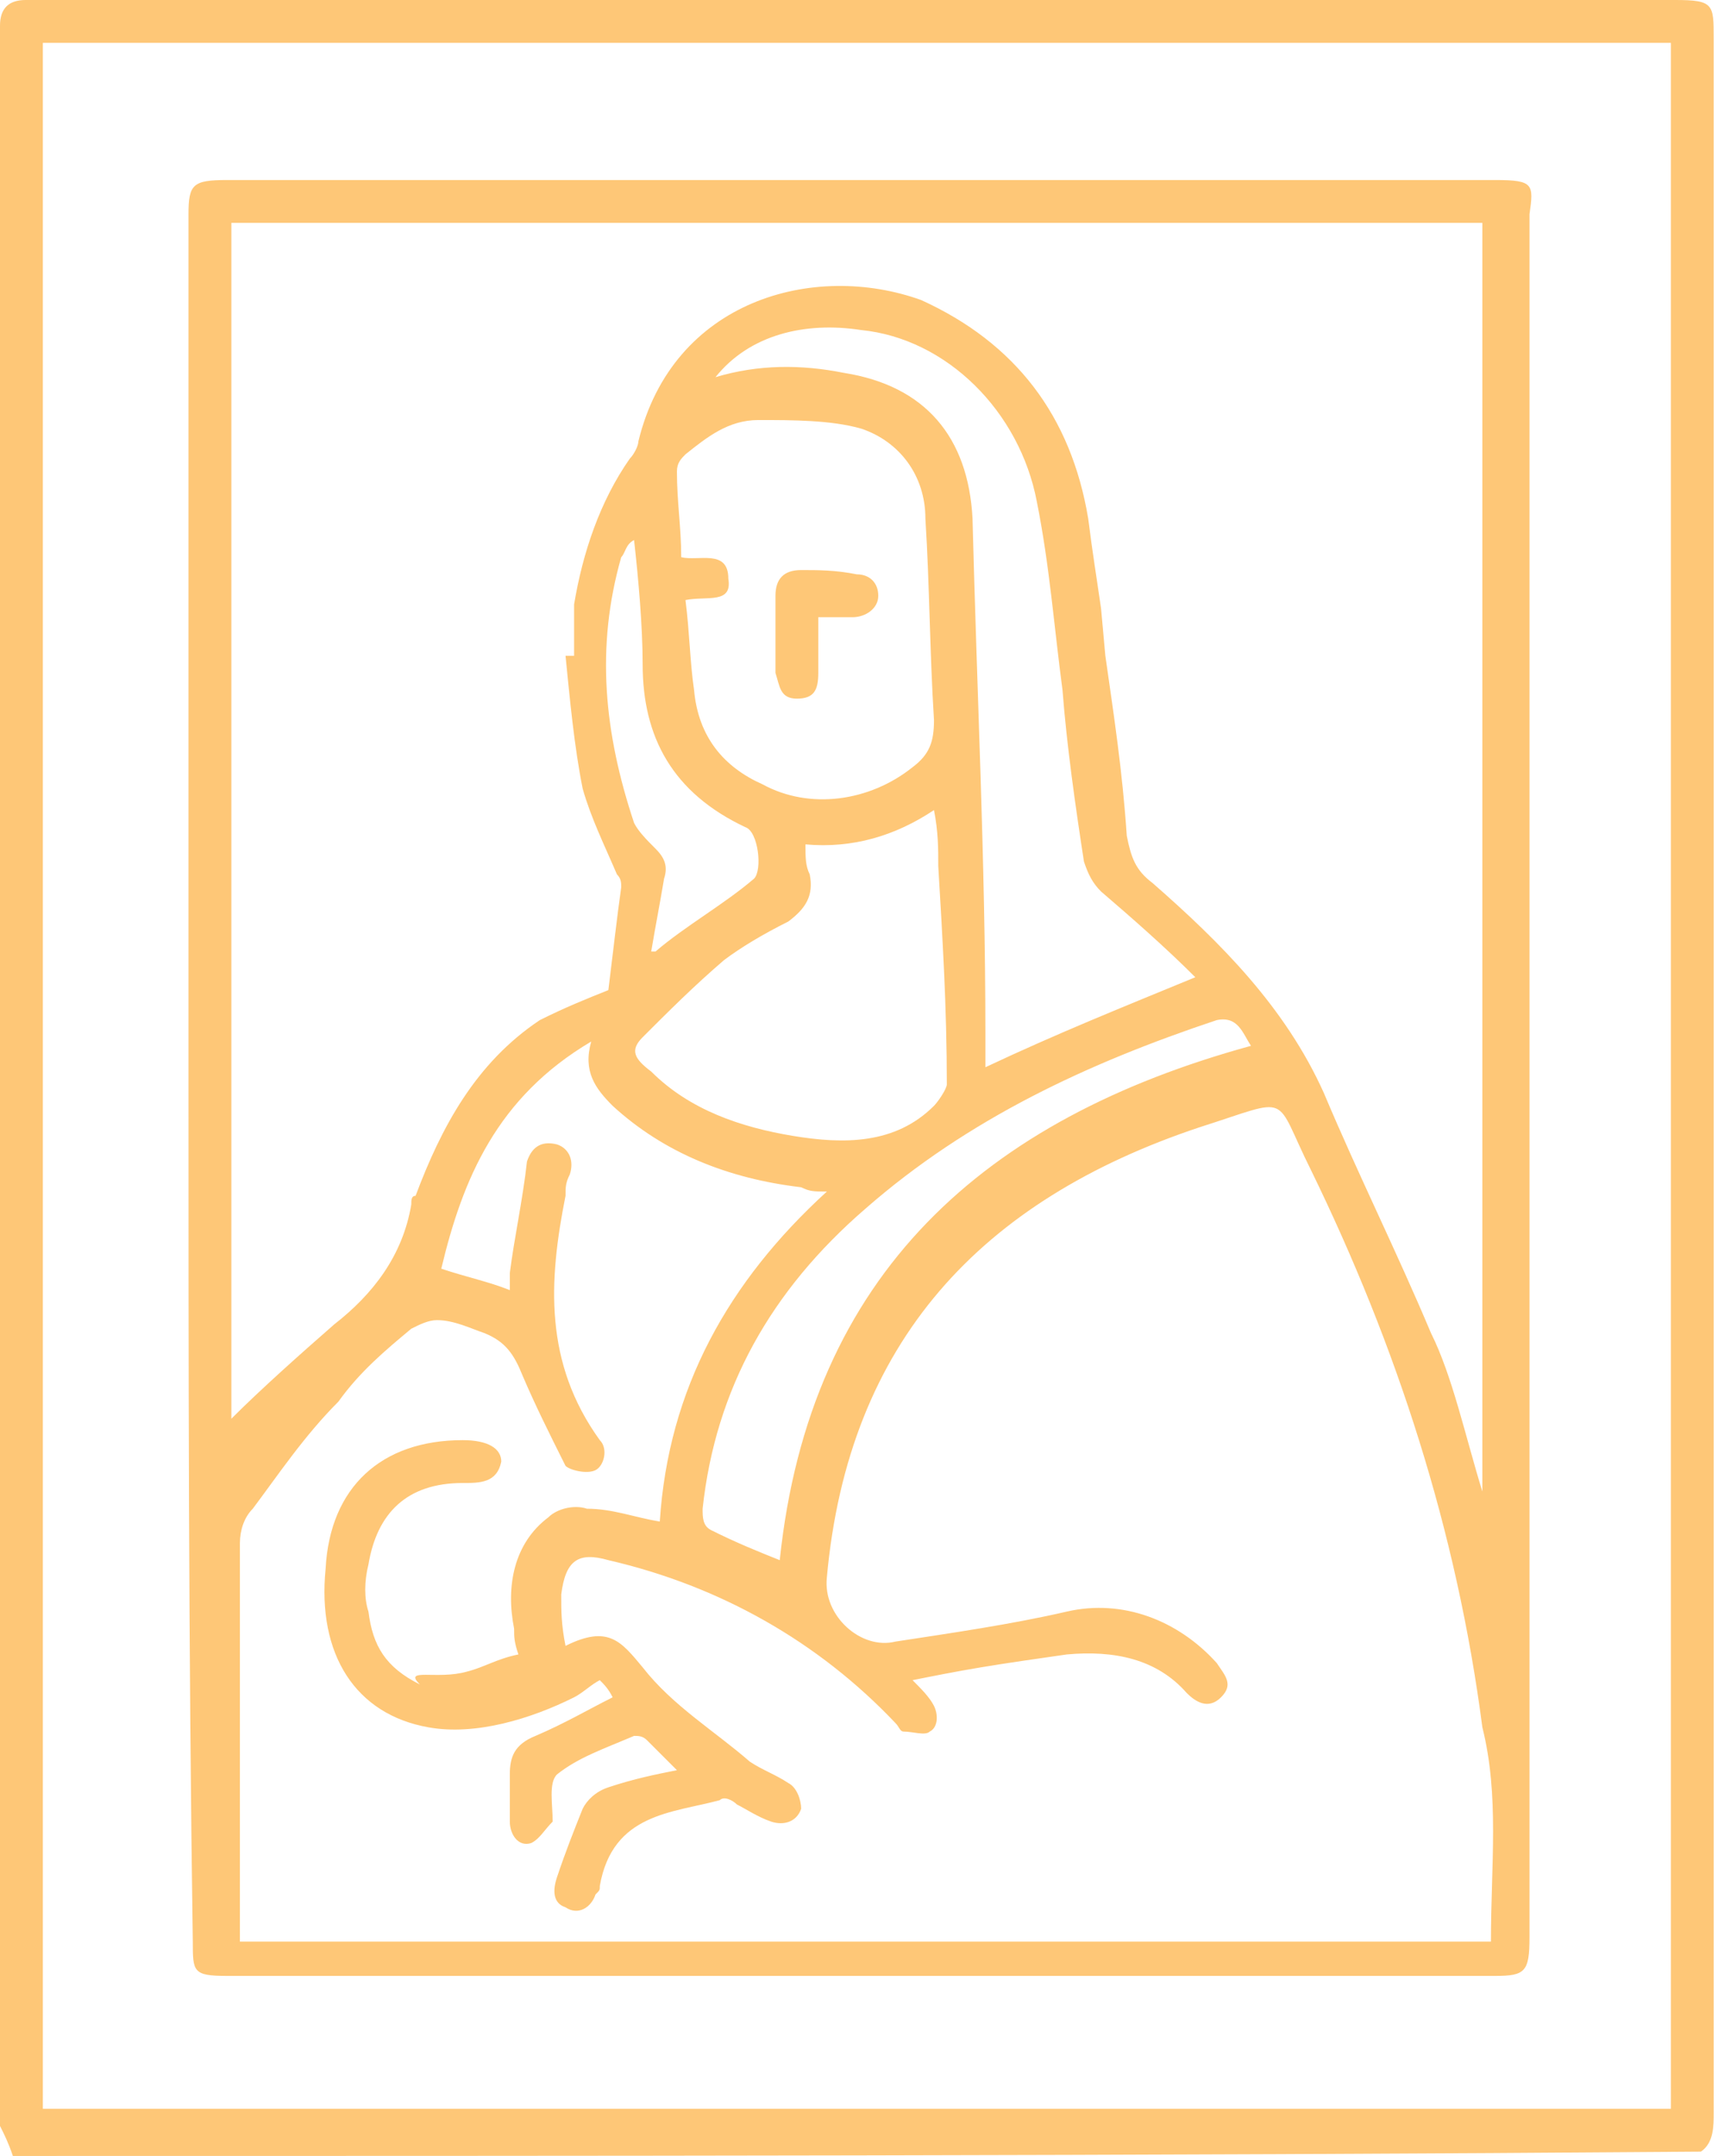
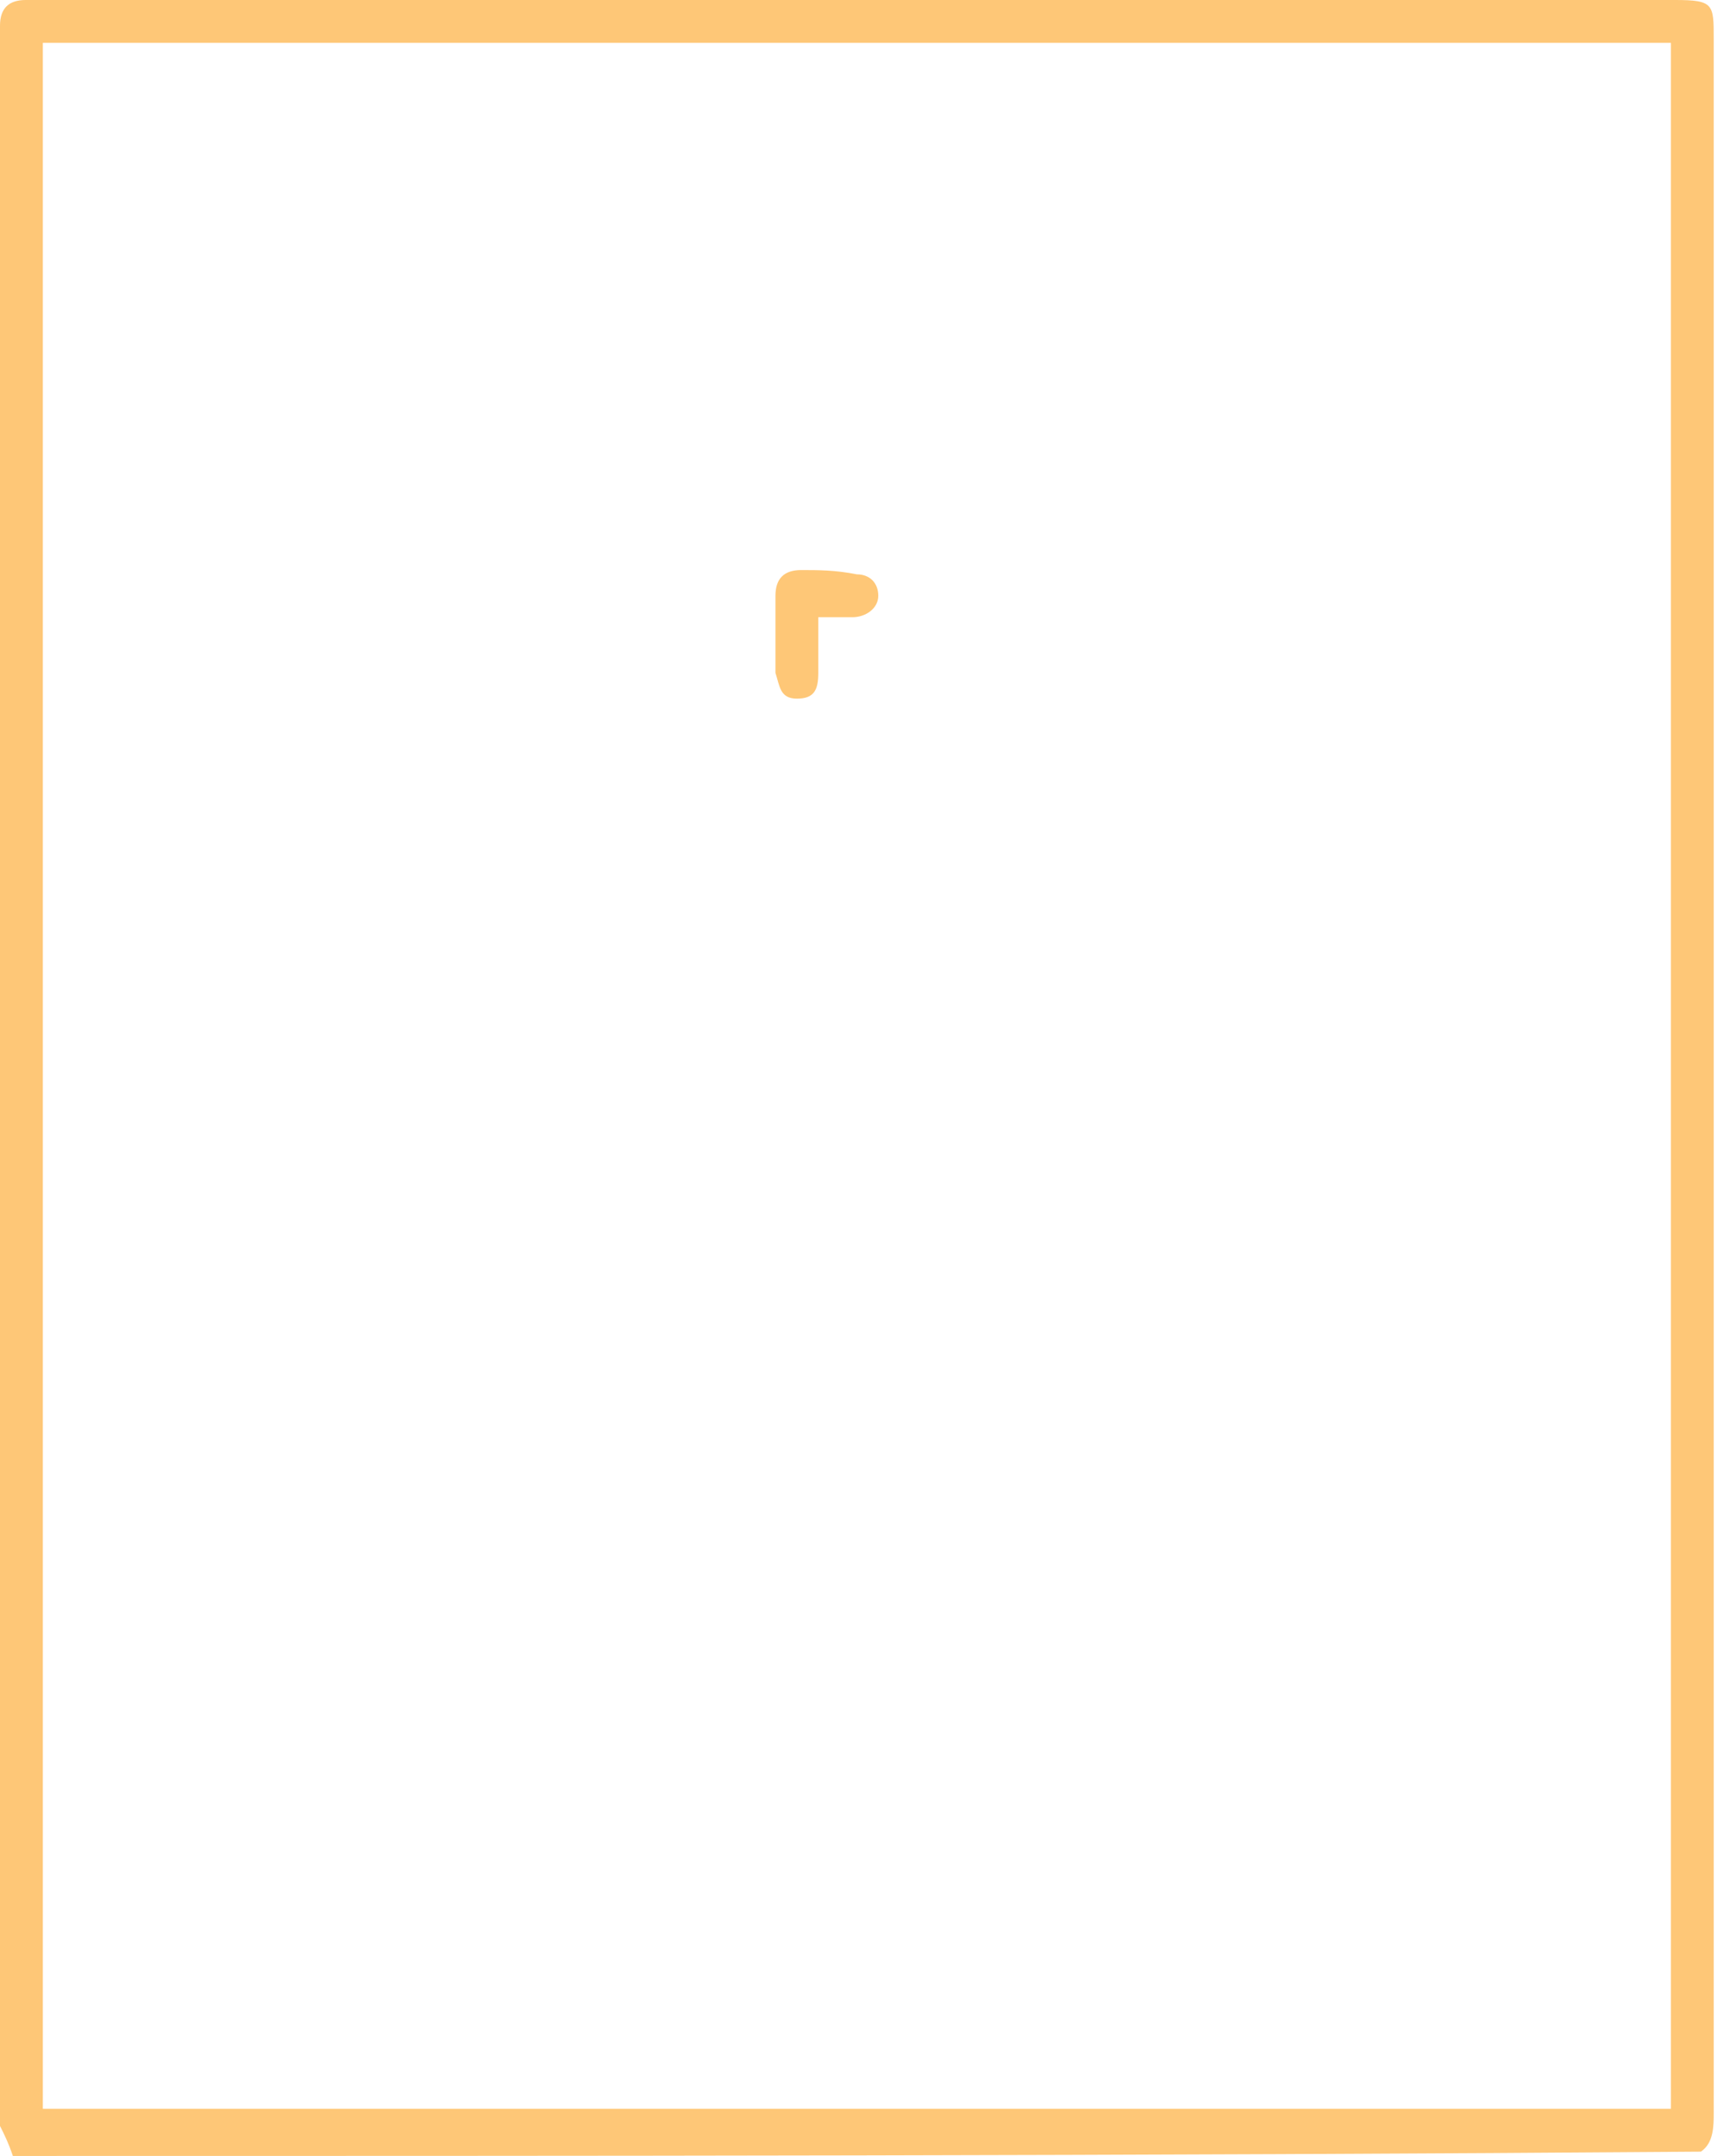
<svg xmlns="http://www.w3.org/2000/svg" version="1.1" id="Layer_1" x="0px" y="0px" viewBox="0 0 40.1 50.3" style="enable-background:new 0 0 40.1 50.3;" xml:space="preserve">
  <style type="text/css"> .st0{fill:#FEC777;} .st1{fill:none;} </style>
  <path class="st0" d="M0.3,50.3C0.2,50,0.1,49.8,0,49.6c0-0.1,0-0.2,0-0.3C0,33.2,0,17.1,0,1c0-0.1,0-0.3,0-0.4C0,0.2,0.2,0,0.6,0 c0.1,0,0.2,0,0.3,0c12.7,0,25.5,0,38.2,0C40,0,40,0.1,40,0.9c0,16.1,0,32.3,0,48.4c0,0.3,0,0.7-0.3,0.9 C26.6,50.3,13.5,50.3,0.3,50.3z M1,1c0,16.1,0,32.1,0,48.2c12.7,0,25.4,0,38,0c0-16.1,0-32.1,0-48.2C26.4,1,13.8,1,1,1z" />
  <path class="st1" d="M15.7,11c0,0.6,0.1,1.2,0.1,2c0.4,0.1,1.1-0.2,1.1,0.5c0.1,0.6-0.5,0.4-1,0.5c0.1,0.7,0.1,1.3,0.2,2.1 c0.1,1,0.6,1.8,1.6,2.2c1.1,0.6,2.5,0.4,3.5-0.4c0.4-0.3,0.5-0.6,0.5-1.1c-0.1-1.6-0.1-3.1-0.2-4.7c0-0.9-0.5-1.8-1.5-2.1 c-0.7-0.2-1.6-0.2-2.4-0.2c-0.7,0-1.2,0.4-1.8,0.8C15.9,10.7,15.7,10.8,15.7,11z M18.2,14c0-0.4,0.2-0.6,0.6-0.6 c0.4,0,0.8,0,1.3,0.1c0.3,0,0.5,0.2,0.5,0.5c0,0.3-0.3,0.5-0.6,0.5c-0.2,0-0.4,0-0.8,0c0,0.5,0,0.9,0,1.3c0,0.4-0.1,0.6-0.5,0.6 c-0.4,0-0.5-0.3-0.5-0.6C18.2,15.2,18.2,14.6,18.2,14z" />
-   <path class="st1" d="M14.8,12.6c-0.2,0.1-0.2,0.3-0.3,0.4c-0.6,2.1-0.4,4.1,0.3,6.2c0.1,0.2,0.3,0.4,0.5,0.6 c0.2,0.2,0.3,0.4,0.2,0.7c-0.1,0.5-0.2,1-0.3,1.7h0.1c0.7-0.5,1.6-1,2.3-1.7c0.2-0.2,0.1-1.1-0.2-1.2c-1.7-0.8-2.4-2.1-2.4-3.8 C15,14.5,14.9,13.5,14.8,12.6z" />
  <path class="st1" d="M28,22.8c-0.7-0.6-1.5-1.3-2.2-2c-0.2-0.2-0.3-0.4-0.4-0.7c-0.2-1.3-0.4-2.7-0.5-4c-0.2-1.5-0.3-2.9-0.6-4.4 c-0.4-2.2-2.2-3.8-4.1-4c-1.3-0.2-2.6,0.1-3.4,1.1c1-0.3,2-0.3,3-0.1c1.9,0.3,2.9,1.6,3,3.4c0.1,3.9,0.3,8,0.4,11.9 c0,0.3,0,0.5,0,0.8C24.8,24.2,26.3,23.5,28,22.8z" />
  <path class="st1" d="M30.8,27.3c-0.9-1.9-0.4-1.8-2.6-1c-5.1,1.7-8.2,5-8.7,10.5c-0.1,0.8,0.7,1.7,1.6,1.5c1.3-0.2,2.7-0.5,4-0.7 s2.6,0.2,3.5,1.2c0.2,0.3,0.4,0.5,0.1,0.8c-0.3,0.3-0.6,0.1-0.8-0.1c-0.7-0.8-1.7-1-2.8-0.9c-0.6,0.1-1.3,0.2-2,0.3 c-0.5,0.1-1,0.2-1.6,0.3c0.2,0.2,0.4,0.4,0.5,0.6c0.1,0.2,0.1,0.5-0.1,0.6c-0.1,0.1-0.4,0-0.6,0c-0.1,0-0.1-0.1-0.2-0.2 c-1.9-2-4.1-3.2-6.7-3.8c-0.7-0.2-1,0-1.1,0.8c0,0.4,0,0.7,0.1,1.2c0.9-0.5,1.2-0.1,1.8,0.5c0.7,0.8,1.7,1.5,2.5,2.2 c0.3,0.2,0.6,0.3,0.9,0.5c0.2,0.1,0.3,0.4,0.3,0.6c-0.1,0.3-0.4,0.4-0.7,0.3s-0.6-0.3-0.8-0.4C17.2,42,17,41.9,16.9,42 c-1.1,0.3-2.5,0.3-2.8,2c0,0.1,0,0.1-0.1,0.2c-0.1,0.3-0.4,0.5-0.7,0.3c-0.3-0.1-0.3-0.4-0.2-0.7c0.2-0.5,0.4-1,0.6-1.6 c0.1-0.2,0.3-0.4,0.6-0.5c0.5-0.2,1-0.3,1.6-0.4c-0.3-0.3-0.5-0.5-0.7-0.7c-0.1-0.1-0.2-0.1-0.3-0.1c-0.6,0.3-1.2,0.5-1.8,0.9 c-0.2,0.2-0.1,0.7-0.1,1.1c-0.2,0.2-0.3,0.4-0.5,0.5c-0.3,0.1-0.5-0.2-0.5-0.5c0-0.4,0-0.8,0-1.1c0-0.4,0.1-0.7,0.6-0.9 c0.6-0.3,1.1-0.6,1.8-0.9c-0.1-0.2-0.2-0.3-0.3-0.4c-0.2,0.1-0.4,0.3-0.6,0.4c-1,0.5-2.3,0.9-3.4,0.7c-1.7-0.3-2.6-1.8-2.4-3.7 c0.1-1.9,1.3-3,3.2-3c0.6,0,0.9,0.2,0.9,0.5c-0.1,0.5-0.5,0.5-0.9,0.5c-1.2,0-2,0.6-2.2,1.9c-0.1,0.4-0.1,0.8,0,1.1 c0.1,0.7,0.4,1.2,1.2,1.7c-0.3-0.4,0.4-0.1,1.1-0.3c0.4-0.1,0.7-0.3,1.2-0.4c-0.1-0.3-0.1-0.4-0.1-0.6c-0.2-1,0-2,0.8-2.6 c0.2-0.2,0.6-0.3,0.9-0.2c0.5,0,1,0.2,1.7,0.3c0.2-3.1,1.7-5.6,3.9-7.7c-0.3,0-0.4,0-0.6-0.1c-1.7-0.2-3.1-0.7-4.4-1.9 c-0.4-0.3-0.7-0.7-0.5-1.5c-2.2,1.2-3,3.2-3.5,5.3c0.5,0.2,1,0.3,1.6,0.5c0-0.1,0-0.3,0-0.4c0.1-0.8,0.3-1.7,0.4-2.6 c0.1-0.3,0.3-0.5,0.7-0.4c0.3,0.1,0.4,0.4,0.3,0.7c-0.1,0.2-0.1,0.3-0.1,0.5c-0.4,2-0.5,3.9,0.8,5.7c0.2,0.2,0.1,0.6-0.1,0.7 c-0.2,0.1-0.6,0-0.7-0.1c-0.4-0.7-0.7-1.3-1-2.1c-0.2-0.5-0.4-0.8-0.9-1c-0.3-0.1-0.7-0.3-1.1-0.3c-0.2,0-0.4,0.1-0.6,0.2 c-0.6,0.5-1.2,1-1.8,1.7c-0.7,0.8-1.3,1.7-2,2.5c-0.2,0.2-0.3,0.5-0.3,0.8c0,3.1,0,6.2,0,9.3h29.2c0-1.8,0.2-3.4,0-5.1 C34.2,35.7,32.7,31.4,30.8,27.3z" />
  <path class="st1" d="M16.5,35.3c0,0.2,0,0.4,0.2,0.5c0.5,0.3,1,0.5,1.6,0.7c0.7-6.7,4.8-10.4,11-12c-0.2-0.3-0.3-0.7-0.8-0.6 c-3,0.9-5.8,2.3-8.2,4.4C18,30.1,16.7,32.4,16.5,35.3z" />
-   <path class="st1" d="M18.4,26.4c1.2,0.2,2.4,0.2,3.3-0.7c0.1-0.1,0.3-0.4,0.3-0.5c0-1.8-0.1-3.4-0.2-5.1c0-0.4,0-0.8-0.1-1.3 c-0.9,0.6-1.9,0.9-3,0.8c0,0.3,0,0.5,0.1,0.7c0.1,0.5-0.1,0.8-0.5,1.1c-0.5,0.3-1,0.6-1.5,0.9c-0.6,0.5-1.2,1.1-1.9,1.8 c-0.3,0.3-0.2,0.5,0.1,0.8C16.1,25.8,17.2,26.2,18.4,26.4z" />
-   <path class="st0" d="M34.9,4.2c-9.9,0-19.8,0-29.6,0C4.5,4.2,4.4,4.3,4.4,5c0,6.7,0,13.4,0,20.1s0,13.4,0.1,20.2 c0,0.7,0,0.8,0.8,0.8c9.9,0,19.8,0,29.6,0c0.7,0,0.8-0.1,0.8-0.9c0-13.5,0-26.8,0-40.2C35.8,4.3,35.8,4.2,34.9,4.2z M13.2,15.3 c0.1,1,0.2,2.1,0.4,3.1c0.2,0.7,0.5,1.3,0.8,2c0.1,0.1,0.1,0.2,0.1,0.3c-0.1,0.7-0.2,1.6-0.3,2.4c-0.5,0.2-1,0.4-1.6,0.7 c-1.5,1-2.3,2.5-2.9,4.1c-0.1,0-0.1,0.1-0.1,0.2c-0.2,1.2-0.9,2.1-1.8,2.8c-0.8,0.7-1.7,1.5-2.4,2.2c0-5.8,0-21.9,0-27.9H5.4 c0,0,0,0.2,0,0c9.7,0,19.5,0,29.2,0c0,3,0,5.9,0,8.9v1.1c0,6.5,0,13,0,19.6c-0.4-1.3-0.7-2.7-1.2-3.7c-0.8-1.9-1.7-3.7-2.5-5.6 c-0.9-2-2.4-3.5-4-4.9c-0.4-0.3-0.5-0.6-0.6-1.1c-0.1-1.5-0.3-2.8-0.5-4.2l-0.1-1.1c-0.1-0.7-0.2-1.3-0.3-2.1 c-0.4-2.4-1.7-4.1-3.9-5.1c-2.5-0.9-5.8,0-6.6,3.3c0,0.1-0.1,0.3-0.2,0.4c-0.7,1-1.1,2.2-1.3,3.4V15.3z M22.7,12.1 c-0.1-1.9-1.1-3.1-3-3.4c-1-0.2-2-0.2-3,0.1c0.8-1,2.1-1.3,3.4-1.1c2,0.2,3.7,1.9,4.1,4c0.3,1.5,0.4,2.9,0.6,4.4 c0.1,1.3,0.3,2.7,0.5,4c0.1,0.3,0.2,0.5,0.4,0.7c0.7,0.6,1.5,1.3,2.2,2c-1.7,0.7-3.2,1.3-4.9,2.1c0-0.3,0-0.5,0-0.8 C23,20.1,22.8,16.1,22.7,12.1z M17.7,9.8c0.8,0,1.7,0,2.4,0.2c0.9,0.3,1.5,1.1,1.5,2.1c0.1,1.6,0.1,3.1,0.2,4.7 c0,0.5-0.1,0.8-0.5,1.1c-1,0.8-2.4,1-3.5,0.4c-0.9-0.4-1.5-1.1-1.6-2.2c-0.1-0.7-0.1-1.3-0.2-2.1c0.5-0.1,1.1,0.1,1-0.5 c0-0.7-0.7-0.4-1.1-0.5c0-0.7-0.1-1.3-0.1-2c0-0.2,0.1-0.3,0.2-0.4C16.5,10.2,17,9.8,17.7,9.8z M17.4,19.3c0.3,0.1,0.4,1,0.2,1.2 c-0.7,0.6-1.6,1.1-2.3,1.7h-0.1c0.1-0.6,0.2-1.1,0.3-1.7c0.1-0.3,0-0.5-0.2-0.7c-0.2-0.2-0.4-0.4-0.5-0.6c-0.7-2.1-0.9-4.1-0.3-6.2 c0.1-0.1,0.1-0.3,0.3-0.4c0.1,0.9,0.2,2,0.2,2.9C15,17.2,15.7,18.5,17.4,19.3z M15,24.2c0.6-0.6,1.2-1.2,1.9-1.8 c0.4-0.3,0.9-0.6,1.5-0.9c0.4-0.3,0.6-0.6,0.5-1.1c-0.1-0.2-0.1-0.4-0.1-0.7c1.1,0.1,2.1-0.2,3-0.8c0.1,0.5,0.1,0.9,0.1,1.3 c0.1,1.7,0.2,3.3,0.2,5.1c0,0.1-0.2,0.4-0.3,0.5c-0.9,0.9-2.1,0.9-3.3,0.7c-1.2-0.2-2.4-0.6-3.3-1.5C14.8,24.7,14.7,24.5,15,24.2z M20.2,28.2c2.4-2.1,5.2-3.4,8.2-4.4c0.5-0.1,0.6,0.3,0.8,0.6c-6.2,1.7-10.3,5.3-11,12c-0.5-0.2-1-0.4-1.6-0.7 c-0.2-0.1-0.2-0.3-0.2-0.5C16.7,32.4,18,30.1,20.2,28.2z M34.8,45.3H5.6c0-3.1,0-6.2,0-9.3c0-0.3,0.1-0.6,0.3-0.8 c0.6-0.8,1.2-1.7,2-2.5C8.4,32,9,31.5,9.6,31c0.2-0.1,0.4-0.2,0.6-0.2c0.4,0,0.8,0.2,1.1,0.3c0.5,0.2,0.7,0.5,0.9,1 c0.3,0.7,0.6,1.3,1,2.1c0.1,0.1,0.5,0.2,0.7,0.1c0.2-0.1,0.3-0.5,0.1-0.7c-1.3-1.8-1.2-3.7-0.8-5.7c0-0.2,0-0.3,0.1-0.5 c0.1-0.3,0-0.6-0.3-0.7c-0.4-0.1-0.6,0.1-0.7,0.4c-0.1,0.9-0.3,1.8-0.4,2.6c0,0.1,0,0.3,0,0.4c-0.5-0.2-1-0.3-1.6-0.5 c0.5-2.1,1.3-4,3.5-5.3c-0.2,0.7,0.1,1.1,0.5,1.5c1.2,1.1,2.7,1.7,4.4,1.9c0.2,0.1,0.3,0.1,0.6,0.1c-2.3,2.1-3.7,4.6-3.9,7.7 c-0.6-0.1-1.1-0.3-1.7-0.3c-0.3-0.1-0.7,0-0.9,0.2c-0.8,0.6-1,1.6-0.8,2.6c0,0.2,0,0.3,0.1,0.6c-0.5,0.1-0.8,0.3-1.2,0.4 c-0.7,0.2-1.5-0.1-1.1,0.3c-0.8-0.4-1.1-0.9-1.2-1.7c-0.1-0.3-0.1-0.7,0-1.1c0.2-1.2,0.9-1.9,2.2-1.9c0.4,0,0.8,0,0.9-0.5 c0-0.3-0.3-0.5-0.9-0.5c-1.9,0-3.1,1.1-3.2,3c-0.2,2,0.7,3.4,2.4,3.7c1.1,0.2,2.4-0.2,3.4-0.7c0.2-0.1,0.4-0.3,0.6-0.4 c0.1,0.1,0.2,0.2,0.3,0.4c-0.6,0.3-1.1,0.6-1.8,0.9c-0.5,0.2-0.6,0.5-0.6,0.9c0,0.3,0,0.7,0,1.1c0,0.3,0.2,0.6,0.5,0.5 c0.2-0.1,0.3-0.3,0.5-0.5c0-0.4-0.1-0.9,0.1-1.1c0.5-0.4,1.1-0.6,1.8-0.9c0.1,0,0.2,0,0.3,0.1c0.2,0.2,0.4,0.4,0.7,0.7 c-0.5,0.1-1,0.2-1.6,0.4c-0.3,0.1-0.5,0.3-0.6,0.5c-0.2,0.5-0.4,1-0.6,1.6c-0.1,0.3-0.1,0.6,0.2,0.7c0.3,0.2,0.6,0,0.7-0.3 c0.1-0.1,0.1-0.1,0.1-0.2c0.3-1.7,1.7-1.7,2.8-2c0.1-0.1,0.3,0,0.4,0.1c0.2,0.1,0.5,0.3,0.8,0.4s0.6,0,0.7-0.3 c0-0.2-0.1-0.5-0.3-0.6c-0.3-0.2-0.6-0.3-0.9-0.5c-0.8-0.7-1.8-1.3-2.5-2.2c-0.5-0.6-0.8-1-1.8-0.5c-0.1-0.5-0.1-0.8-0.1-1.2 c0.1-0.8,0.4-1,1.1-0.8c2.6,0.6,4.9,1.9,6.7,3.8c0.1,0.1,0.1,0.2,0.2,0.2c0.2,0,0.5,0.1,0.6,0c0.2-0.1,0.2-0.4,0.1-0.6 c-0.1-0.2-0.3-0.4-0.5-0.6c0.5-0.1,1-0.2,1.6-0.3c0.6-0.1,1.3-0.2,2-0.3c1.1-0.1,2.1,0.1,2.8,0.9c0.2,0.2,0.5,0.4,0.8,0.1 c0.3-0.3,0.1-0.5-0.1-0.8c-0.9-1-2.2-1.5-3.5-1.2s-2.7,0.5-4,0.7c-0.8,0.2-1.7-0.6-1.6-1.5c0.5-5.5,3.6-8.8,8.7-10.5 c2.2-0.7,1.7-0.8,2.6,1c2,4.1,3.4,8.4,4,13C35,41.9,34.8,43.5,34.8,45.3z" />
  <path class="st0" d="M18.6,16.3c0.4,0,0.5-0.2,0.5-0.6c0-0.4,0-0.8,0-1.3c0.4,0,0.6,0,0.8,0c0.3,0,0.6-0.2,0.6-0.5 c0-0.3-0.2-0.5-0.5-0.5c-0.5-0.1-0.9-0.1-1.3-0.1c-0.4,0-0.6,0.2-0.6,0.6c0,0.6,0,1.2,0,1.8C18.2,16,18.2,16.3,18.6,16.3z" />
</svg>